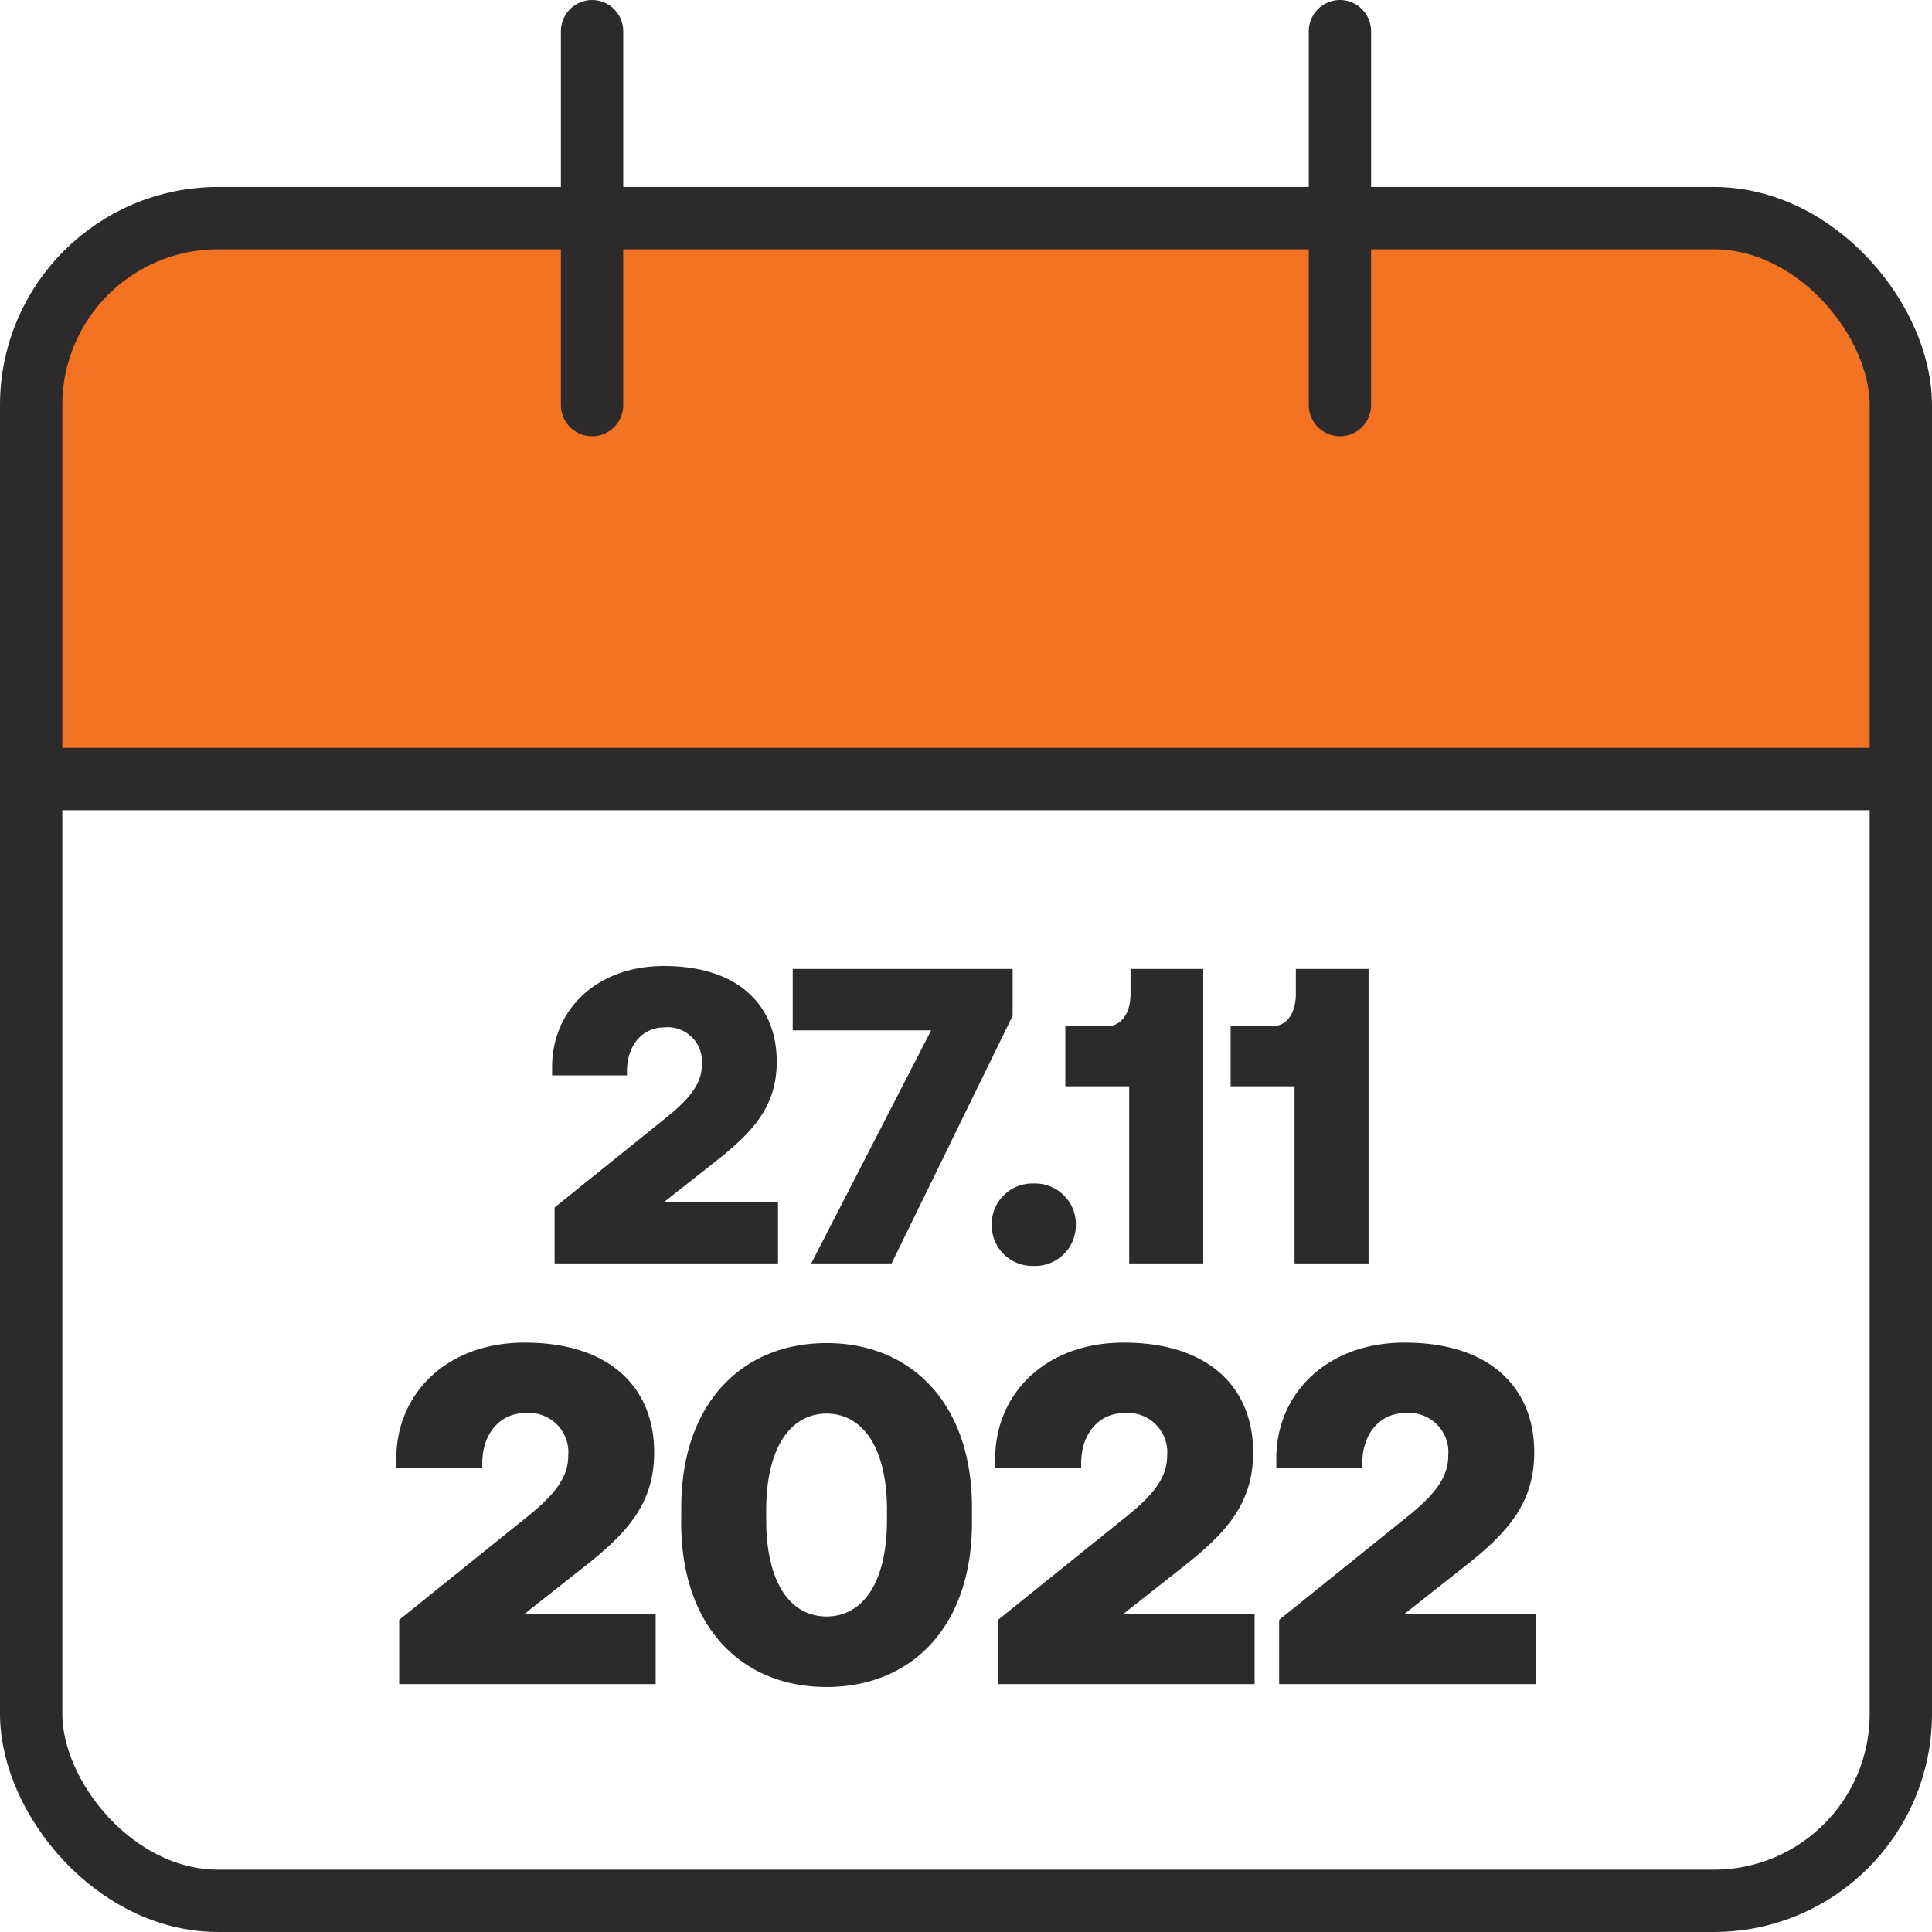
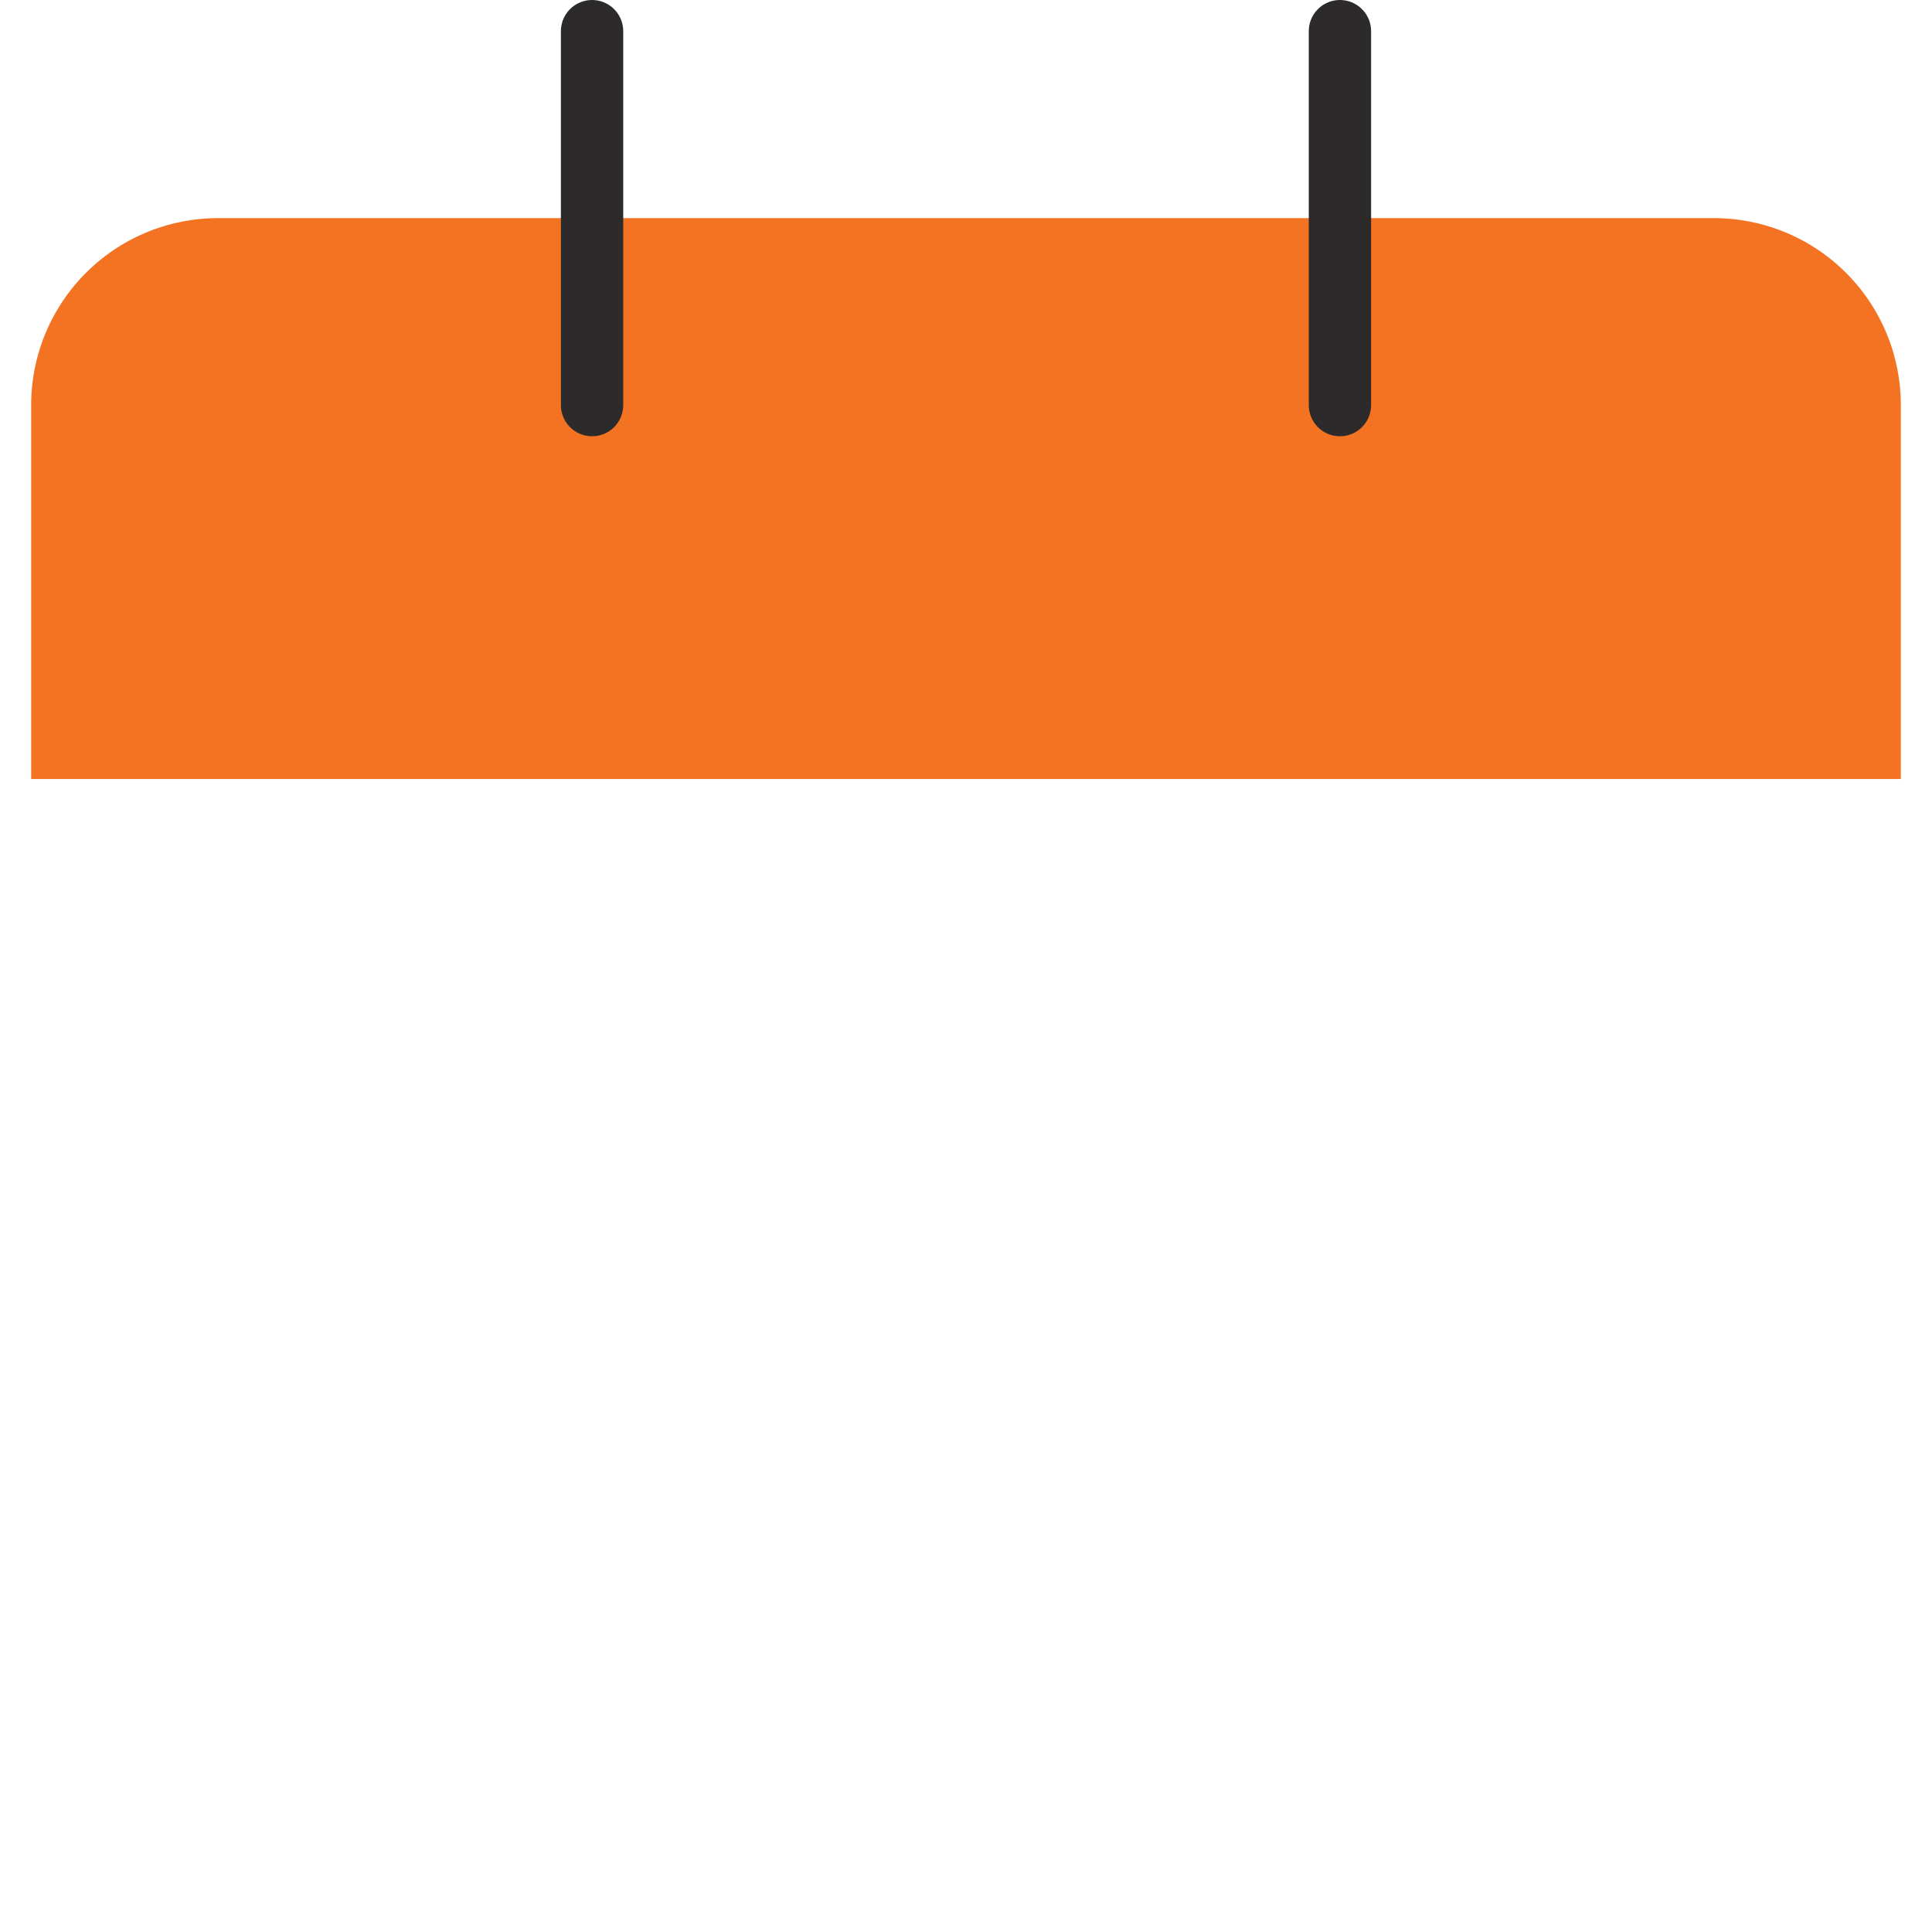
<svg xmlns="http://www.w3.org/2000/svg" width="124" height="124" viewBox="0 0 124 124">
  <g id="Gruppe_33" data-name="Gruppe 33" transform="translate(-838 265)">
    <path id="Rechteck_9" data-name="Rechteck 9" d="M12,0h96a12,12,0,0,1,12,12V36a0,0,0,0,1,0,0H0a0,0,0,0,1,0,0V12A12,12,0,0,1,12,0Z" transform="translate(840 -251)" fill="#f47323" />
-     <rect id="Rechteck_10" data-name="Rechteck 10" width="120" height="108" rx="12" transform="translate(840 -251)" fill="none" stroke="#2c2a2b" stroke-linecap="round" stroke-linejoin="round" stroke-width="4" />
    <path id="Pfad_22" data-name="Pfad 22" d="M8,2V26" transform="translate(868 -265)" fill="none" stroke="#2c2a2b" stroke-linecap="round" stroke-linejoin="round" stroke-width="4" />
    <path id="Pfad_21" data-name="Pfad 21" d="M16,2V26" transform="translate(908 -265)" fill="none" stroke="#2c2a2b" stroke-linecap="round" stroke-linejoin="round" stroke-width="4" />
-     <path id="Pfad_20" data-name="Pfad 20" d="M2,10H122" transform="translate(838 -225)" fill="none" stroke="#2c2a2b" stroke-linecap="round" stroke-linejoin="round" stroke-width="4" />
    <g id="Gruppe_32" data-name="Gruppe 32" transform="translate(-3.565 -88.911)">
-       <path id="Pfad_35" data-name="Pfad 35" d="M.806-4.123V0H17.267V-4.495H8.835L12.8-7.626c2.79-2.2,4.371-4.092,4.371-7.254,0-4.123-2.821-7.037-8.308-7.037C3.813-21.917.62-18.6.62-14.477v.62H6.138v-.31c0-1.984,1.209-3.224,2.728-3.224a2.526,2.526,0,0,1,2.79,2.728c0,1.426-.9,2.542-2.728,4Zm18.1-6.231c0,6.665,3.875,10.54,9.331,10.54s9.331-3.875,9.331-10.54v-.992c0-6.634-3.875-10.54-9.331-10.54S18.91-17.98,18.91-11.346Zm13.206-.806v.62c0,4.123-1.612,6.2-3.875,6.2s-3.875-2.077-3.875-6.2v-.62c0-4.092,1.612-6.2,3.875-6.2S32.116-15.252,32.116-11.16Zm7.13,7.037V0H55.707V-4.495H47.275l3.968-3.131c2.79-2.2,4.371-4.092,4.371-7.254,0-4.123-2.821-7.037-8.308-7.037-5.053,0-8.246,3.317-8.246,7.44v.62h5.518v-.31c0-1.984,1.209-3.224,2.728-3.224a2.526,2.526,0,0,1,2.79,2.728c0,1.426-.9,2.542-2.728,4Zm18.042,0V0H73.749V-4.495H65.317l3.968-3.131c2.79-2.2,4.371-4.092,4.371-7.254,0-4.123-2.821-7.037-8.308-7.037-5.053,0-8.246,3.317-8.246,7.44v.62H62.62v-.31c0-1.984,1.209-3.224,2.728-3.224a2.526,2.526,0,0,1,2.79,2.728c0,1.426-.9,2.542-2.728,4Z" transform="translate(866.38 -68)" fill="#2c2a2b" />
-       <path id="Pfad_36" data-name="Pfad 36" d="M.7-3.591V0H15.039V-3.915H7.695l3.456-2.727c2.43-1.917,3.807-3.564,3.807-6.318,0-3.591-2.457-6.129-7.236-6.129-4.4,0-7.182,2.889-7.182,6.48v.54H5.346v-.27c0-1.728,1.053-2.808,2.376-2.808a2.2,2.2,0,0,1,2.43,2.376c0,1.242-.783,2.214-2.376,3.483ZM15.984-18.9v3.942h8.883L17.172,0h5.157L30.1-15.9v-3ZM28.755-2.484a2.613,2.613,0,0,0,2.7,2.646,2.613,2.613,0,0,0,2.7-2.646,2.613,2.613,0,0,0-2.7-2.646A2.613,2.613,0,0,0,28.755-2.484ZM37.665-18.9v1.62c0,1.08-.486,2.052-1.512,2.052H33.48v3.861h4.1V0h4.752V-18.9Zm10.611,0v1.62c0,1.08-.486,2.052-1.512,2.052H44.091v3.861h4.1V0h4.752V-18.9Z" transform="translate(876.46 -95)" fill="#2c2a2b" />
-     </g>
+       </g>
  </g>
</svg>